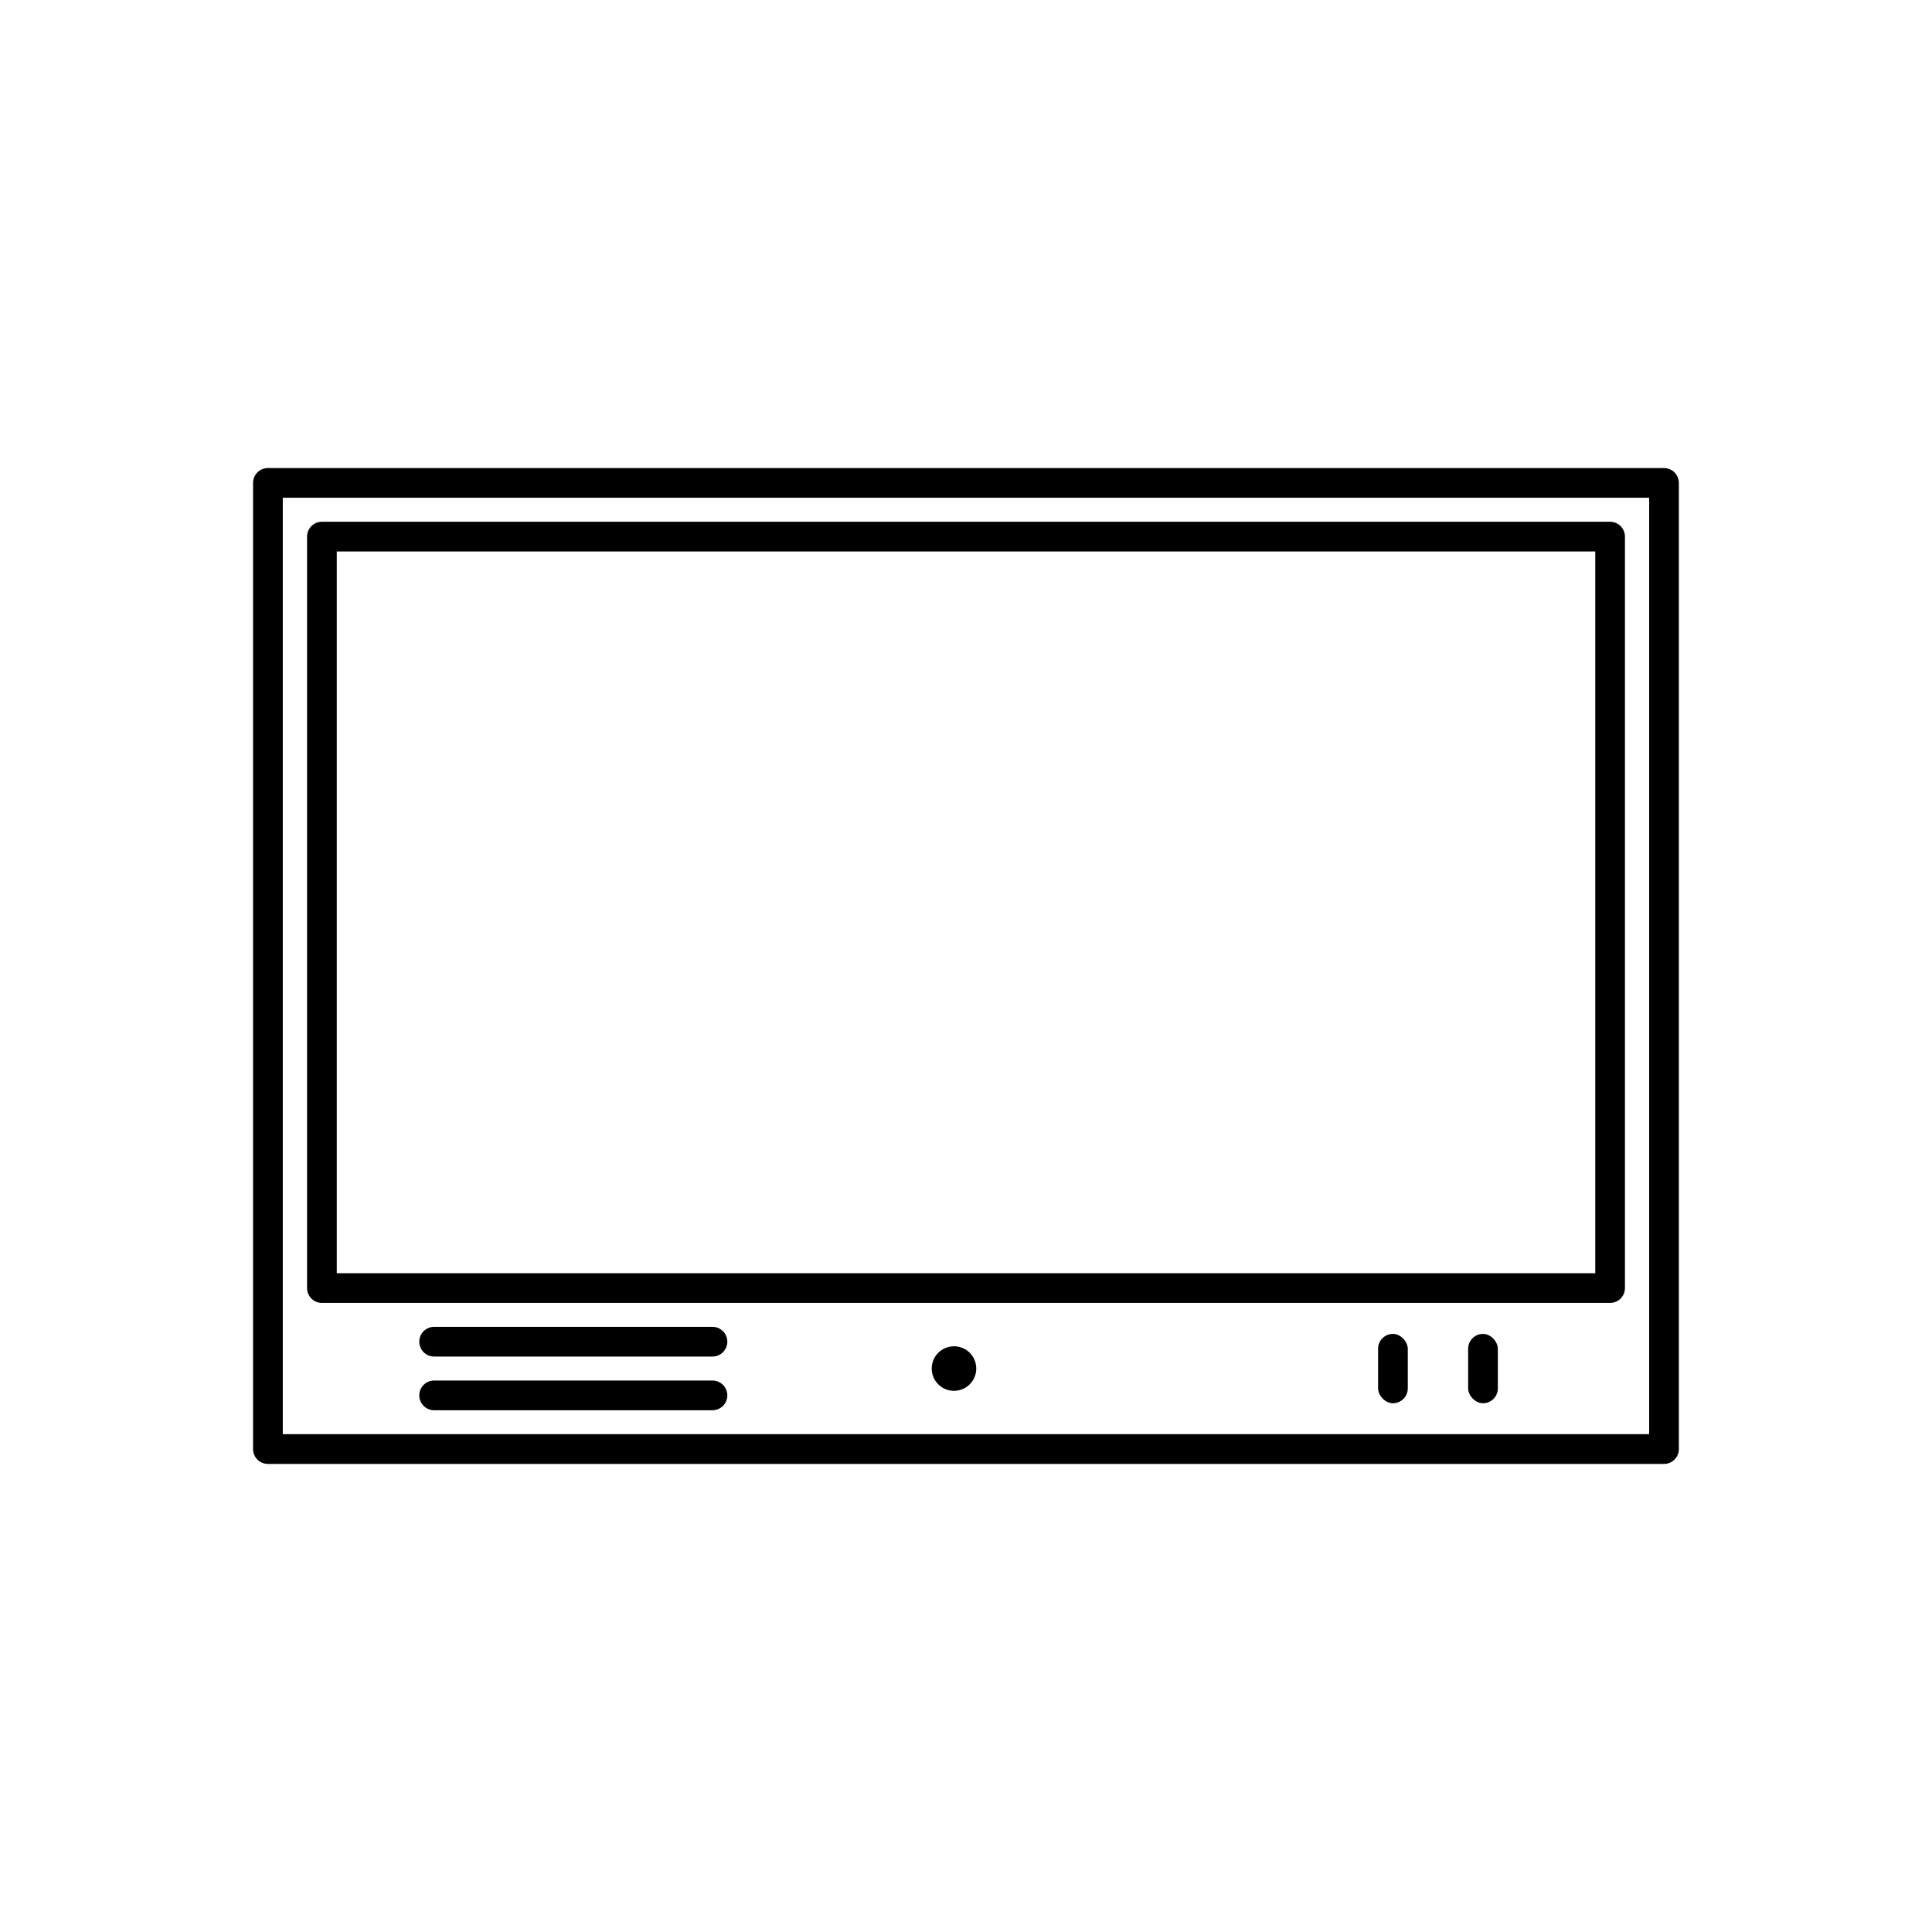
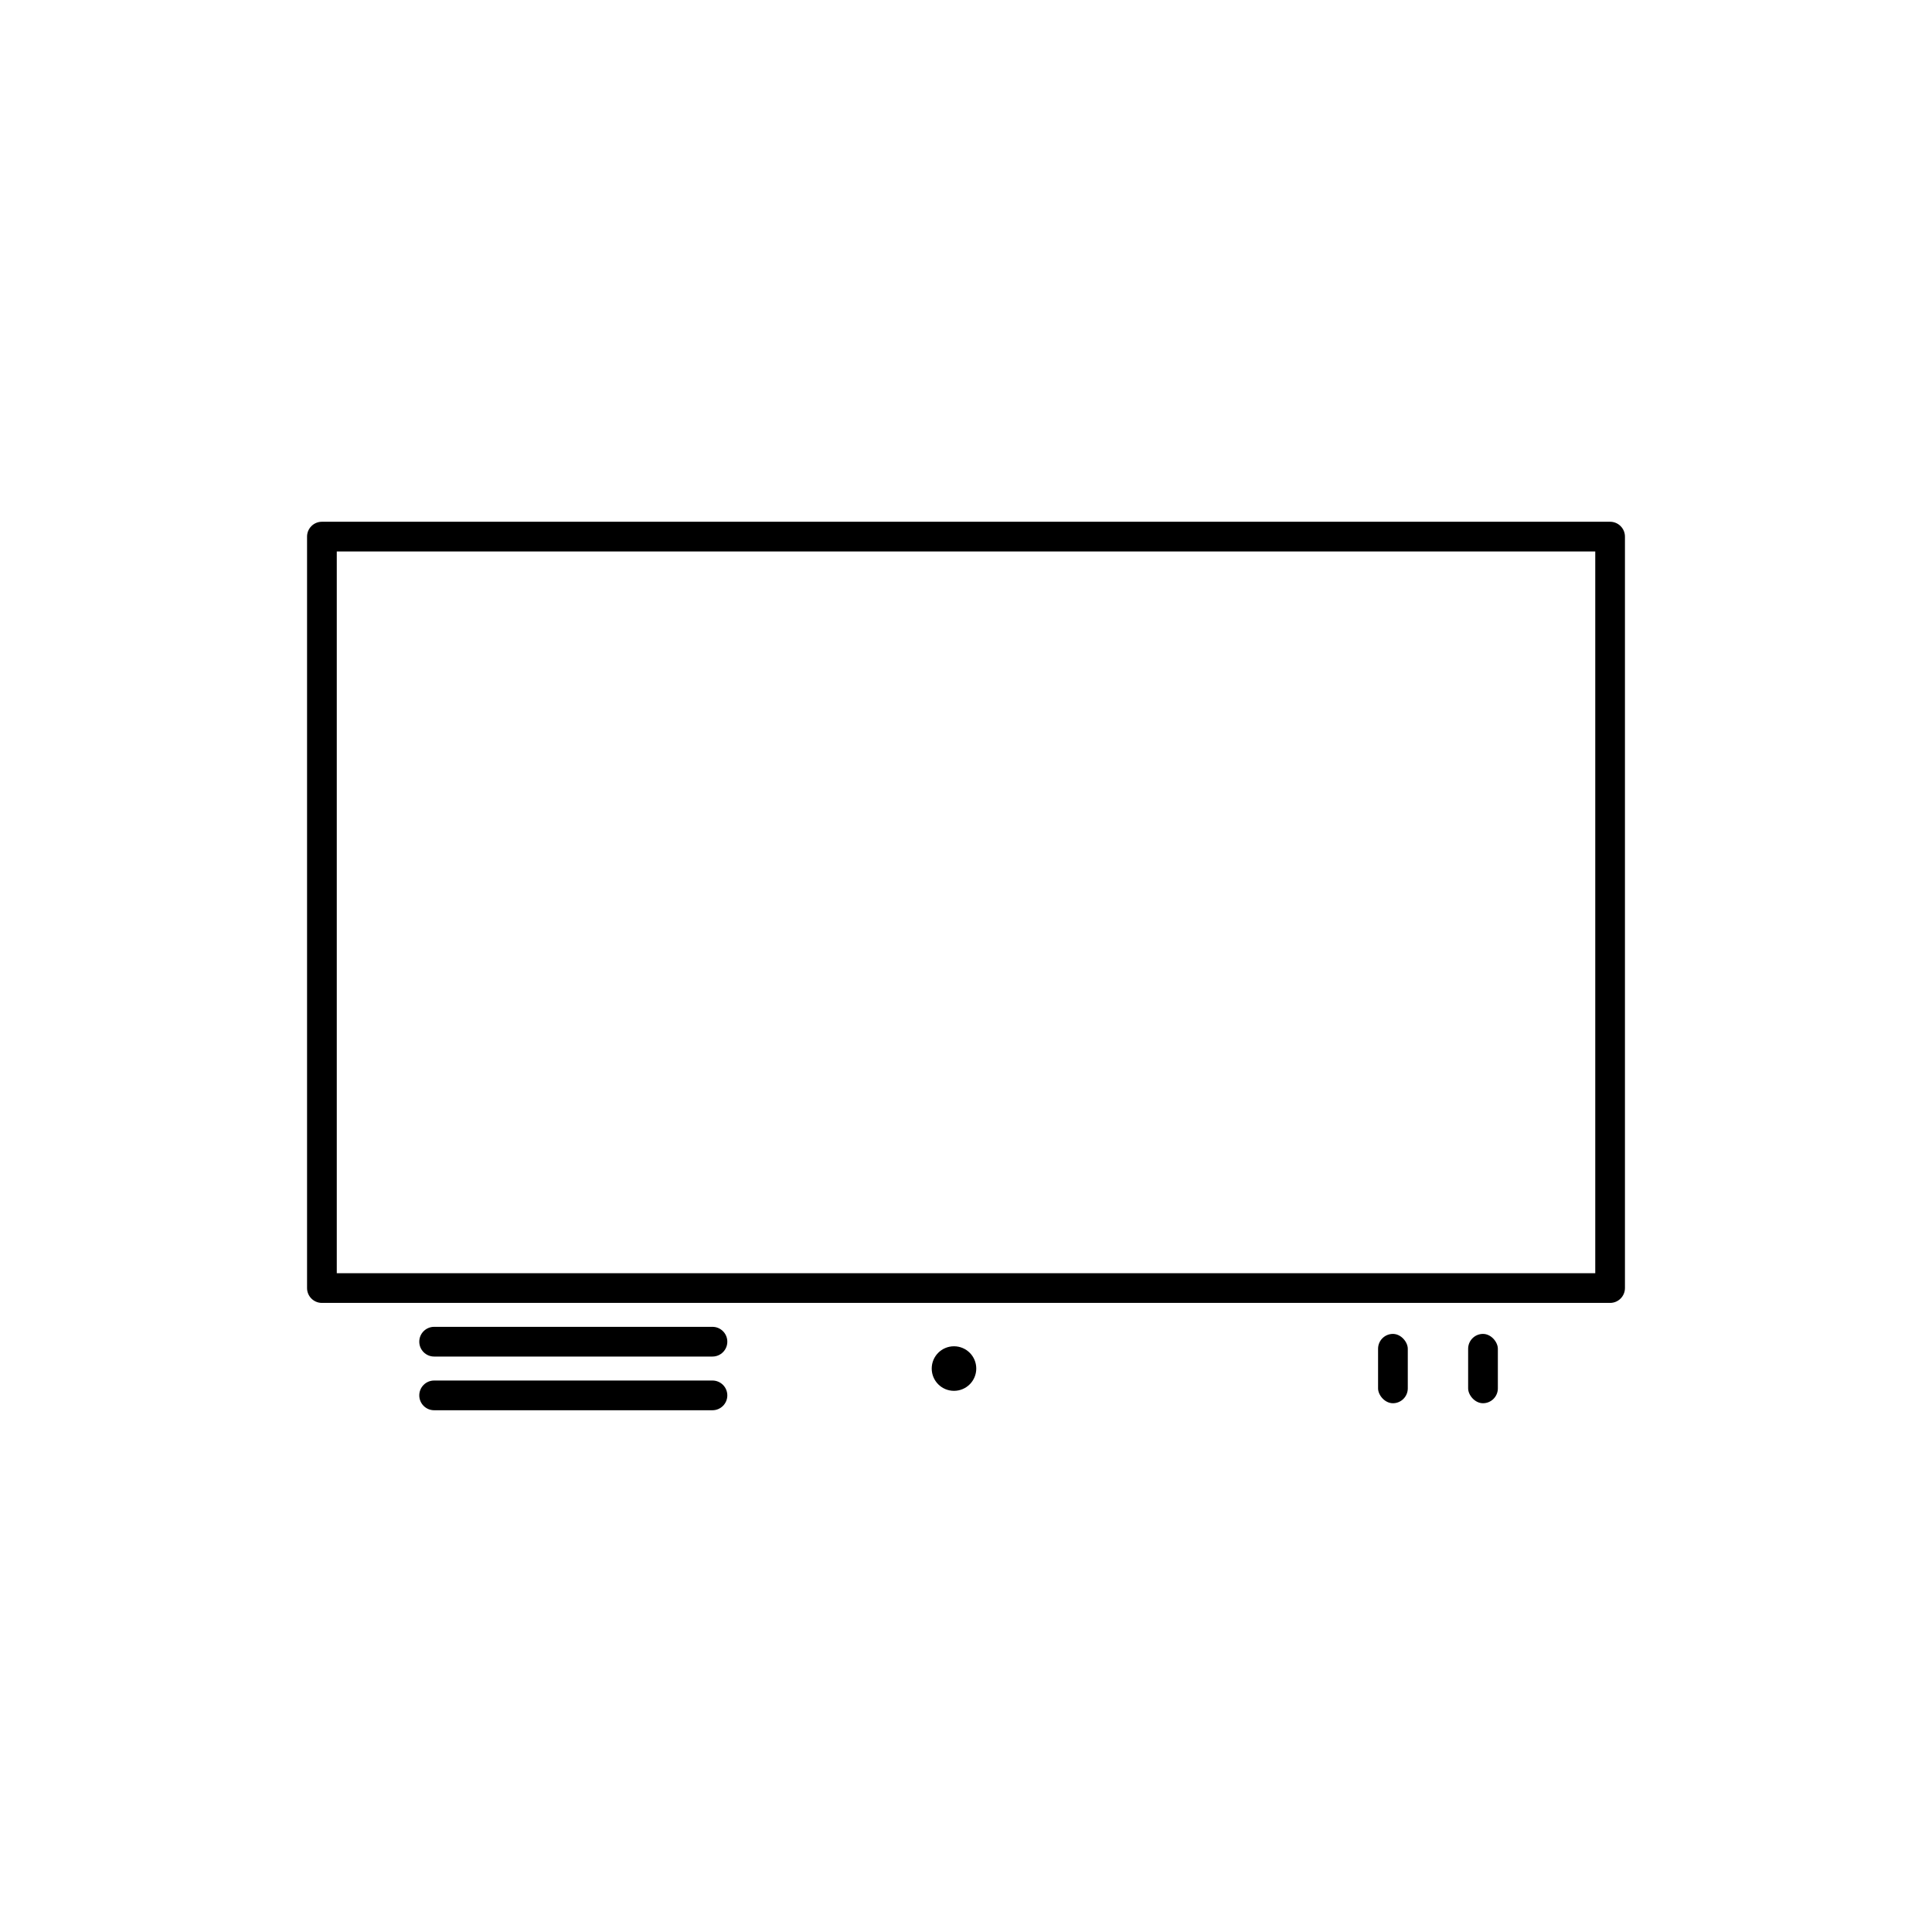
<svg xmlns="http://www.w3.org/2000/svg" fill="#000000" width="800px" height="800px" version="1.1" viewBox="144 144 512 512">
  <g>
-     <path d="m215 268.04h369.98c2.172 0 3.938 1.762 3.938 3.938v256.04c0 2.172-1.762 3.938-3.938 3.938h-369.98c-2.172 0-3.938-1.762-3.938-3.938v-256.04c0-2.172 1.762-3.938 3.938-3.938zm366.05 7.871h-362.11v248.16h362.11z" />
    <path d="m229.31 282.27h341.38c2.172 0 3.938 1.762 3.938 3.938v199.14c0 2.172-1.762 3.938-3.938 3.938h-341.38c-2.172 0-3.938-1.762-3.938-3.938v-199.14c0-2.172 1.762-3.938 3.938-3.938zm337.45 7.871h-333.51v191.27h333.51z" />
    <path d="m537.01 497.5c2.172 0 3.938 2.172 3.938 3.938v10.496c0 2.172-1.762 3.938-3.938 3.938-2.172 0-3.938-2.172-3.938-3.938v-10.496c0-2.172 1.762-3.938 3.938-3.938z" fill-rule="evenodd" />
    <path d="m513.14 497.5c2.172 0 3.938 2.172 3.938 3.938v10.496c0 2.172-1.762 3.938-3.938 3.938-2.172 0-3.938-2.172-3.938-3.938v-10.496c0-2.172 1.762-3.938 3.938-3.938z" fill-rule="evenodd" />
    <path d="m402.72 506.68c0 3.262-2.641 5.906-5.902 5.906-3.262 0-5.902-2.644-5.902-5.906 0-3.262 2.641-5.902 5.902-5.902 3.262 0 5.902 2.641 5.902 5.902" fill-rule="evenodd" />
    <path d="m332.81 503.5c2.172 0 3.938-1.762 3.938-3.938 0-2.172-1.762-3.938-3.938-3.938h-73.758c-2.172 0-3.938 1.762-3.938 3.938 0 2.172 1.762 3.938 3.938 3.938z" />
    <path d="m332.81 517.73c2.172 0 3.938-1.762 3.938-3.938 0-2.172-1.762-3.938-3.938-3.938h-73.758c-2.172 0-3.938 1.762-3.938 3.938 0 2.172 1.762 3.938 3.938 3.938z" />
  </g>
</svg>